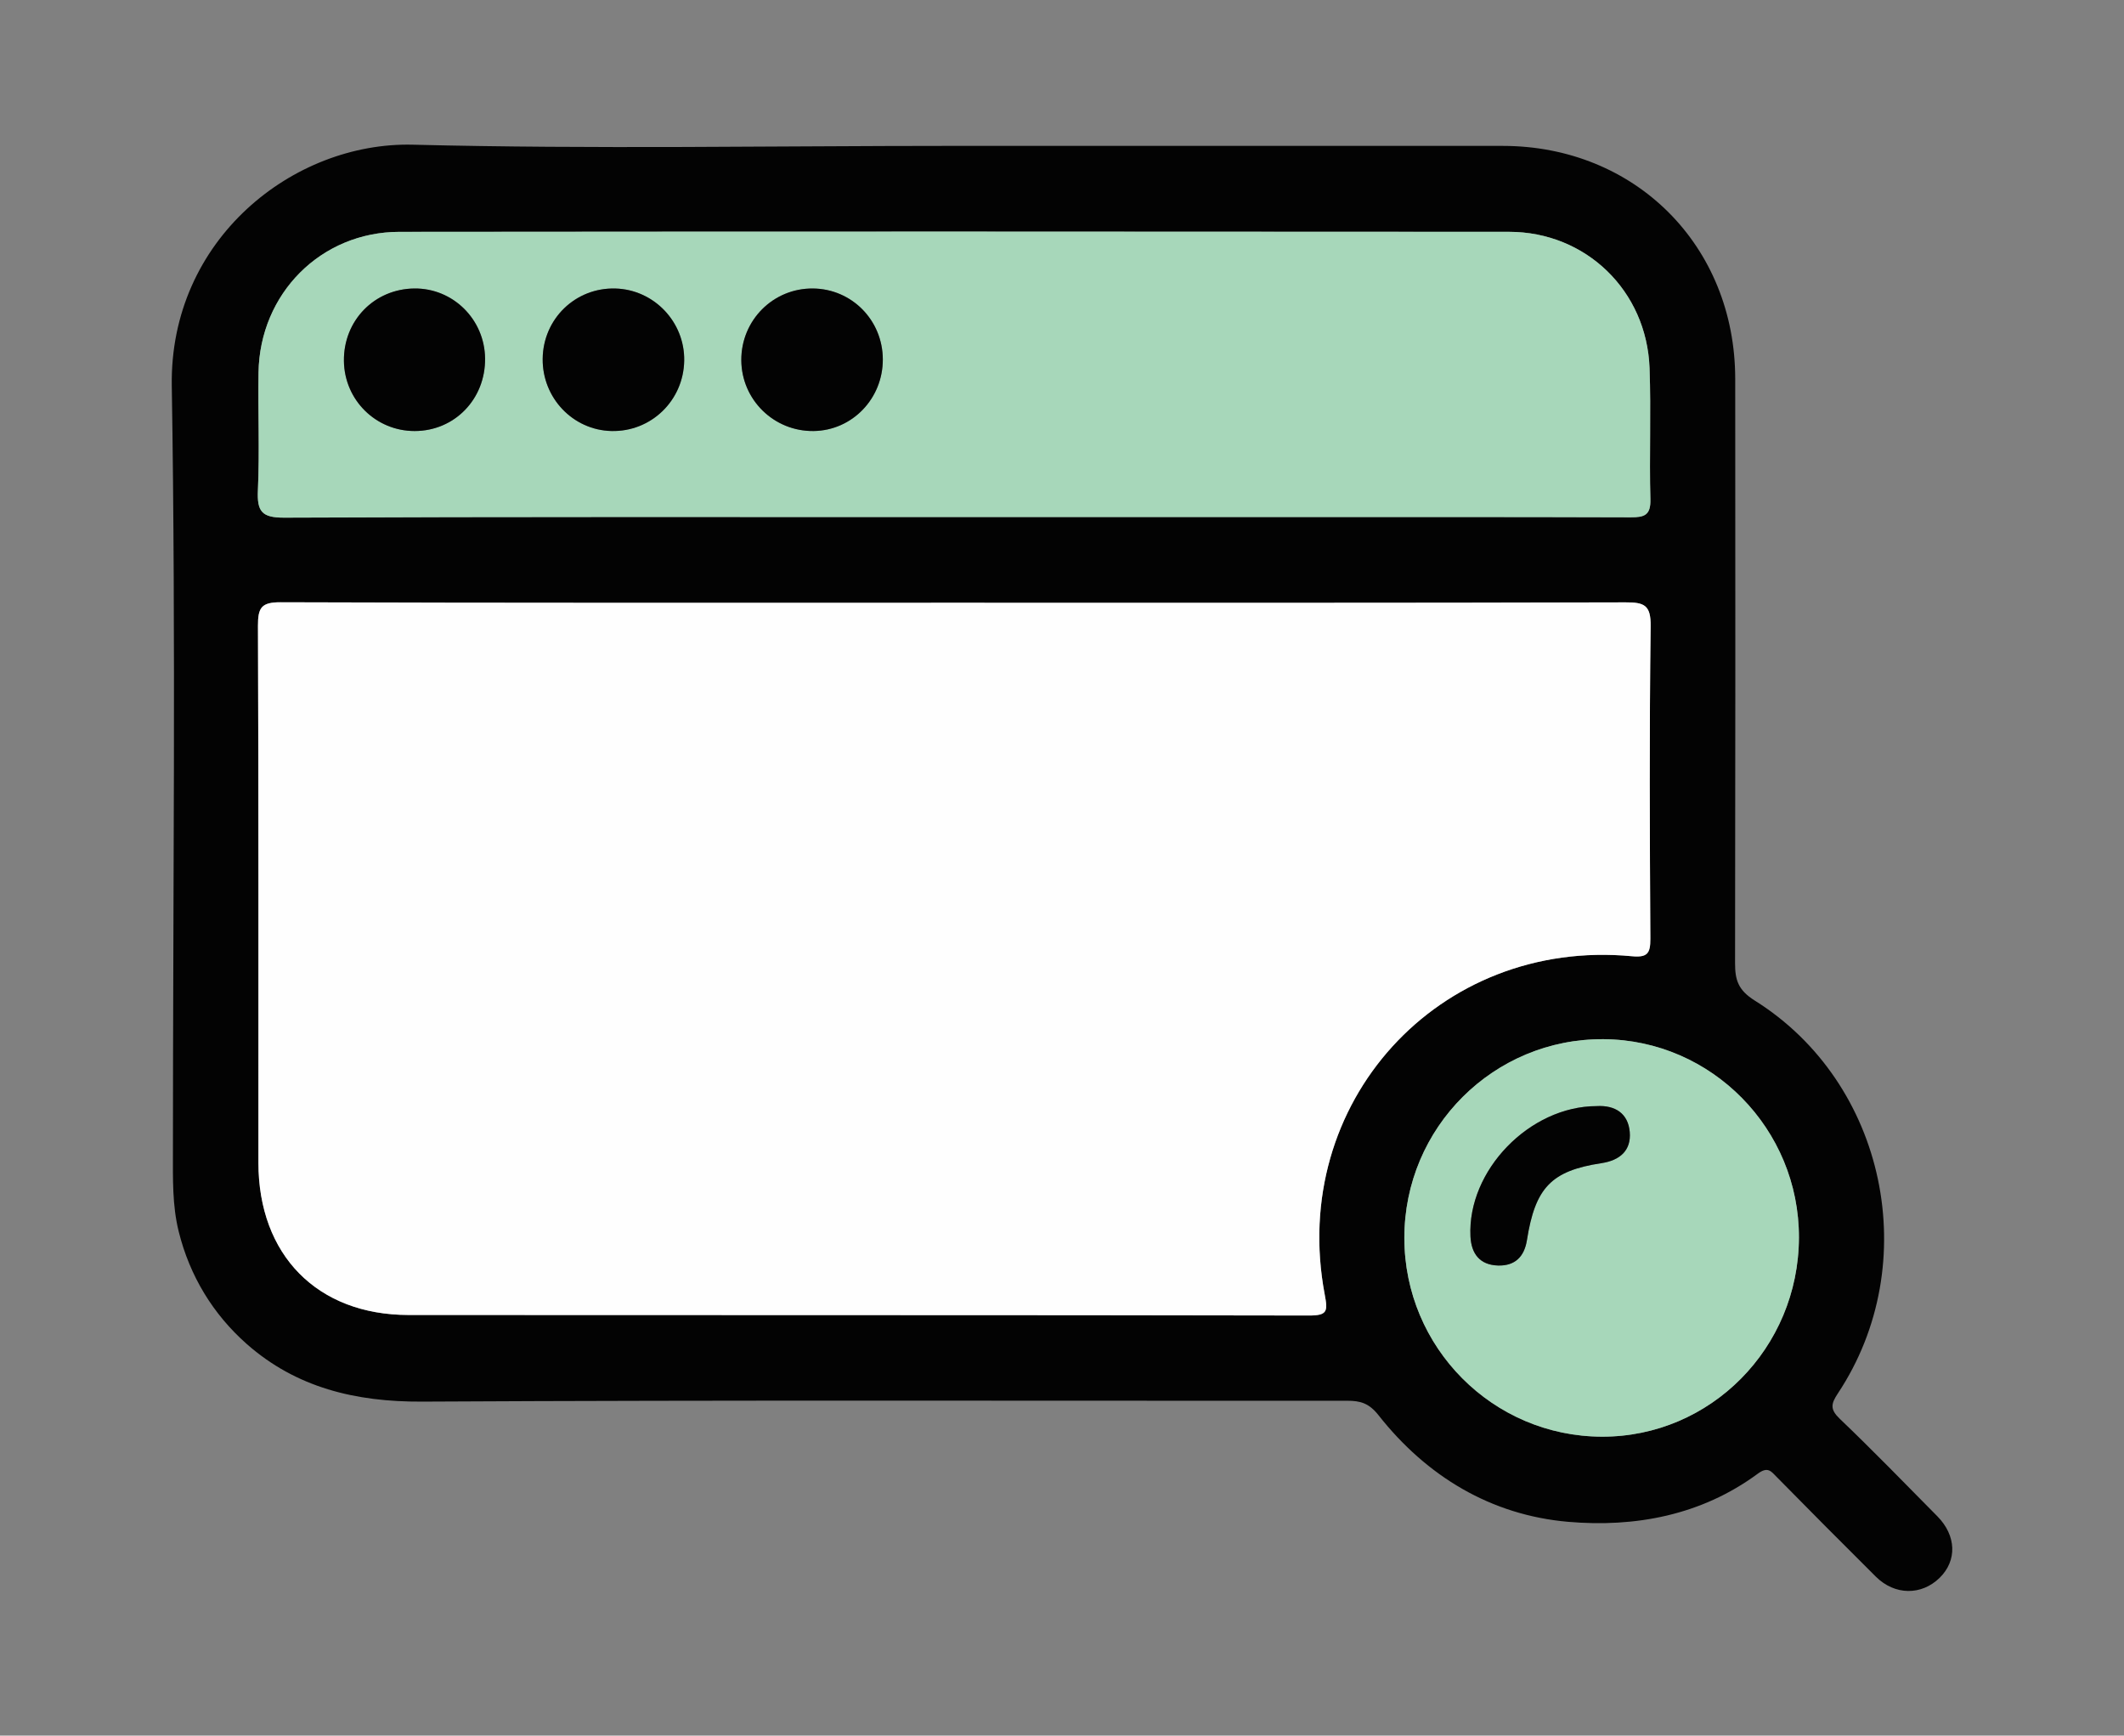
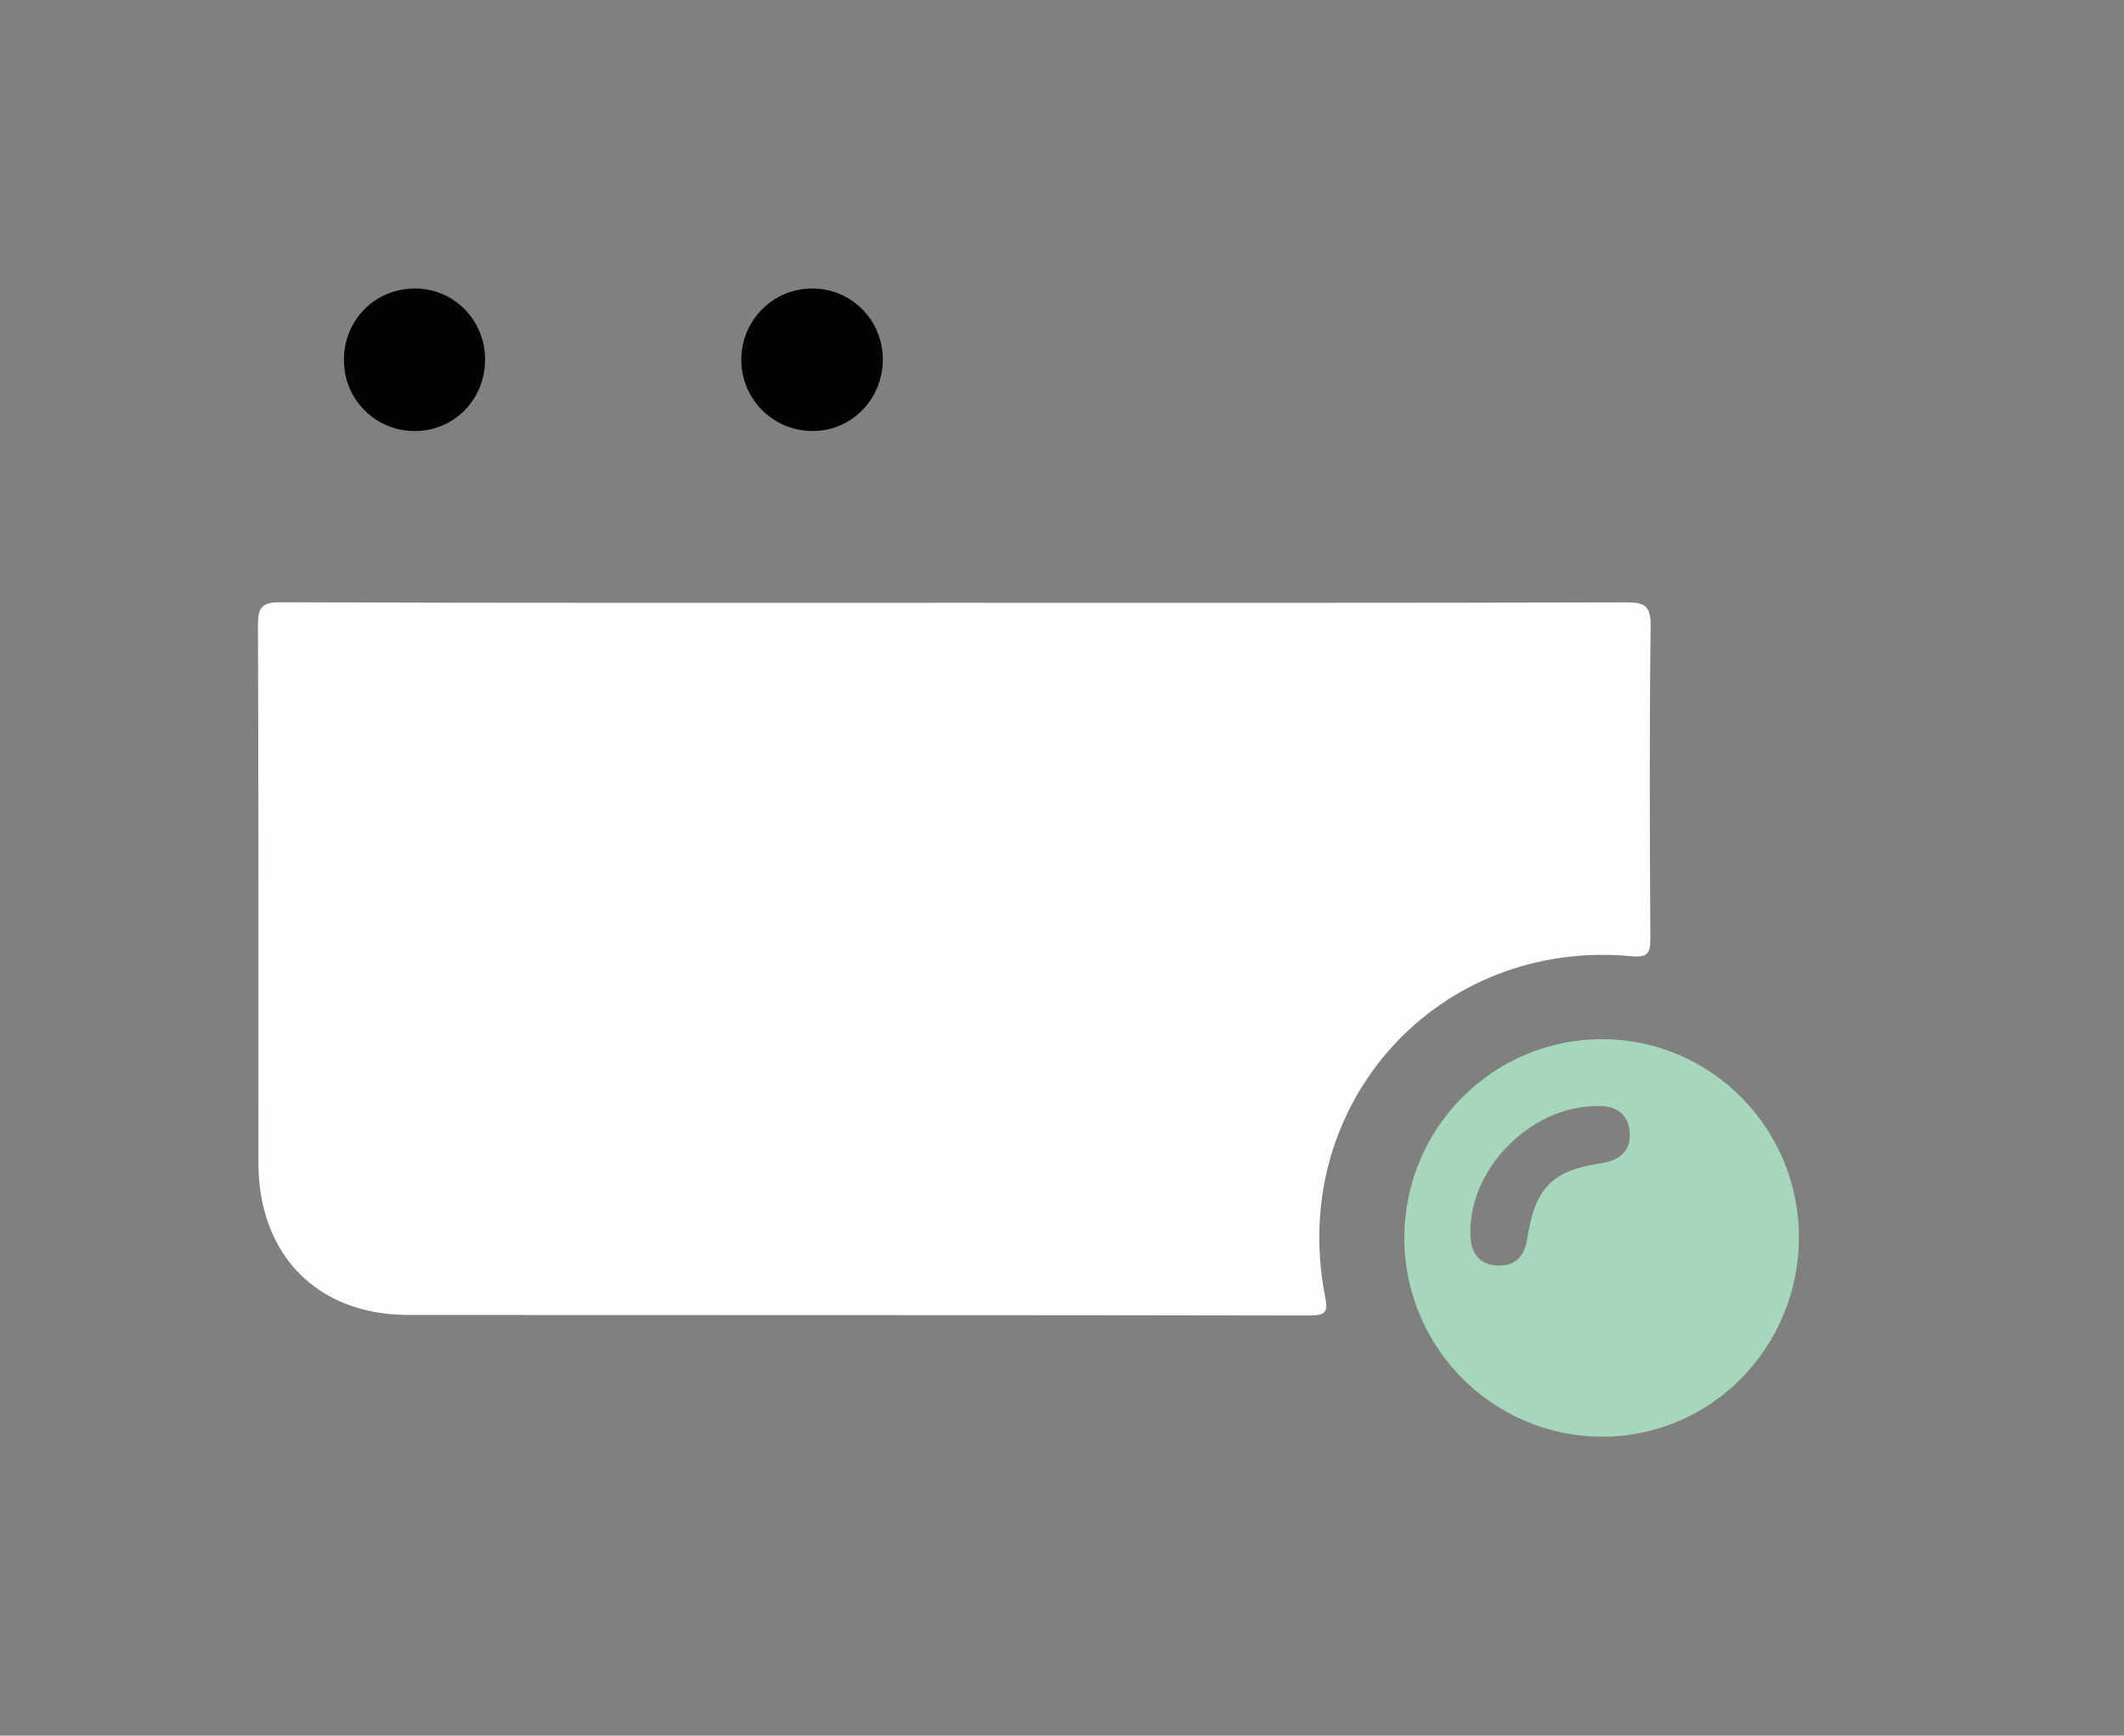
<svg xmlns="http://www.w3.org/2000/svg" version="1.1" id="Layer_1" x="0px" y="0px" width="235px" height="192px" viewBox="0 0 235 192" enable-background="new 0 0 235 192" xml:space="preserve">
  <rect x="0" y="0" width="235" height="192" fill="#808080" stroke="none" />
  <g>
-     <path fill-rule="evenodd" clip-rule="evenodd" fill="#030303" d="M105.591,16.137c20.222,0,40.444-0.006,60.667,0.002   c14.676,0.006,25.712,11.042,25.727,25.76c0.021,21.551,0.018,43.101-0.017,64.65c-0.003,1.85,0.337,2.982,2.177,4.135   c14.549,9.102,18.721,29.113,9.197,43.46c-0.77,1.159-0.879,1.767,0.217,2.814c3.676,3.512,7.217,7.165,10.793,10.781   c2.108,2.134,2.195,4.896,0.256,6.799c-2.015,1.978-4.971,1.957-7.063-0.121c-3.667-3.642-7.31-7.31-10.935-10.993   c-0.669-0.679-1.006-1.229-2.15-0.384c-6.242,4.601-13.584,5.949-20.963,5.309c-8.511-0.739-15.636-5.008-20.979-11.794   c-1.057-1.343-2.021-1.6-3.473-1.6c-34.12,0.02-68.24-0.088-102.358,0.097c-7.336,0.039-13.912-1.539-19.392-6.378   c-3.721-3.286-6.301-7.512-7.524-12.439c-0.721-2.905-0.639-5.875-0.639-8.834c0-28.232,0.332-56.47-0.127-84.695   c-0.263-16.224,13.454-27.028,26.672-26.699C65.637,16.505,85.618,16.137,105.591,16.137z M105.71,66.68   c-24.883,0-49.765,0.031-74.648-0.056c-2.141-0.007-2.529,0.59-2.521,2.609c0.08,19.796,0.042,39.592,0.05,59.389   c0.004,10.2,6.498,16.837,16.602,16.846c33.205,0.027,66.41-0.01,99.614,0.059c2.08,0.004,2.11-0.467,1.758-2.338   c-3.999-21.181,12.603-39.43,33.986-37.408c1.709,0.162,2.054-0.305,2.045-1.93c-0.066-11.526-0.117-23.054,0.033-34.58   c0.03-2.342-0.714-2.642-2.77-2.636C155.143,66.705,130.427,66.68,105.71,66.68z M105.559,57.198c11.313,0,22.625,0,33.938,0   c13.642,0,27.283-0.019,40.924,0.027c1.499,0.005,2.229-0.213,2.18-1.996c-0.131-4.839,0.084-9.688-0.095-14.525   c-0.315-8.542-7.04-15.054-15.541-15.06c-40.925-0.032-81.849-0.035-122.773,0.003c-8.684,0.008-15.453,6.838-15.587,15.56   c-0.066,4.34,0.127,8.689-0.069,13.021c-0.106,2.335,0.413,3.047,2.911,3.036C56.149,57.155,80.854,57.198,105.559,57.198z    M199.034,136.919c0.04-12.015-9.642-21.864-21.588-21.961c-12.171-0.099-22.078,9.775-22.068,21.994   c0.011,12.115,9.788,21.947,21.857,21.977C189.248,158.96,198.994,149.119,199.034,136.919z" />
    <path fill-rule="evenodd" clip-rule="evenodd" fill="#FEFEFE" d="M105.71,66.68c24.717,0,49.433,0.025,74.149-0.045   c2.056-0.006,2.8,0.294,2.77,2.636c-0.15,11.526-0.1,23.054-0.033,34.58c0.009,1.625-0.336,2.092-2.045,1.93   c-21.384-2.021-37.985,16.228-33.986,37.408c0.353,1.871,0.322,2.342-1.758,2.338c-33.204-0.068-66.409-0.031-99.614-0.059   c-10.104-0.009-16.597-6.646-16.602-16.846c-0.008-19.797,0.03-39.592-0.05-59.389c-0.008-2.019,0.38-2.617,2.521-2.609   C55.945,66.711,80.827,66.68,105.71,66.68z" />
-     <path fill-rule="evenodd" clip-rule="evenodd" fill="#A7D7BA" d="M105.559,57.198c-24.705,0-49.41-0.043-74.114,0.067   c-2.498,0.011-3.017-0.701-2.911-3.036c0.196-4.333,0.002-8.681,0.069-13.021c0.135-8.722,6.903-15.552,15.587-15.56   c40.924-0.039,81.849-0.035,122.773-0.003c8.501,0.006,15.226,6.518,15.541,15.06c0.179,4.836-0.036,9.686,0.095,14.525   c0.049,1.783-0.681,2.001-2.18,1.996c-13.641-0.046-27.282-0.027-40.924-0.027C128.184,57.198,116.871,57.198,105.559,57.198z    M53.67,39.658c-0.044-4.321-3.543-7.788-7.818-7.745c-4.443,0.044-7.859,3.56-7.8,8.029c0.057,4.311,3.528,7.743,7.827,7.74   C50.291,47.679,53.716,44.151,53.67,39.658z M97.675,39.75c-0.014-4.33-3.436-7.798-7.732-7.837   c-4.394-0.04-7.941,3.507-7.924,7.924c0.017,4.385,3.614,7.907,8.011,7.844C94.29,47.621,97.69,44.094,97.675,39.75z    M60.042,39.696c-0.045,4.323,3.345,7.882,7.604,7.984c4.393,0.105,7.985-3.369,8.054-7.79c0.066-4.284-3.351-7.86-7.621-7.975   C63.67,31.798,60.088,35.265,60.042,39.696z" />
    <path fill-rule="evenodd" clip-rule="evenodd" fill="#A7D7BA" d="M199.034,136.919c-0.04,12.2-9.786,22.041-21.799,22.01   c-12.069-0.029-21.847-9.861-21.857-21.977c-0.01-12.219,9.897-22.093,22.068-21.994   C189.393,115.055,199.074,124.904,199.034,136.919z M176.65,122.36c-7.414,0.014-14.308,7.118-13.957,14.418   c0.092,1.914,1.031,3.164,3.061,3.219c1.872,0.053,2.898-0.985,3.186-2.802c0.92-5.813,2.686-7.679,8.25-8.522   c2.045-0.311,3.303-1.405,3.127-3.448C180.142,123.183,178.711,122.237,176.65,122.36z" />
    <path fill-rule="evenodd" clip-rule="evenodd" fill="#030303" d="M53.67,39.658c0.046,4.494-3.379,8.021-7.792,8.024   c-4.299,0.003-7.77-3.43-7.827-7.74c-0.059-4.47,3.356-7.985,7.8-8.029C50.127,31.87,53.626,35.336,53.67,39.658z" />
    <path fill-rule="evenodd" clip-rule="evenodd" fill="#030303" d="M97.675,39.75c0.015,4.344-3.385,7.871-7.646,7.932   c-4.397,0.063-7.994-3.459-8.011-7.844c-0.017-4.417,3.53-7.964,7.924-7.924C94.24,31.952,97.661,35.42,97.675,39.75z" />
-     <path fill-rule="evenodd" clip-rule="evenodd" fill="#030303" d="M60.042,39.696c0.045-4.431,3.627-7.898,8.038-7.78   c4.27,0.114,7.687,3.691,7.621,7.975c-0.069,4.421-3.662,7.895-8.054,7.79C63.387,47.579,59.998,44.02,60.042,39.696z" />
-     <path fill-rule="evenodd" clip-rule="evenodd" fill="#030303" d="M176.648,122.362c2.063-0.125,3.493,0.82,3.668,2.862   c0.176,2.043-1.082,3.138-3.127,3.448c-5.564,0.844-7.33,2.709-8.25,8.522c-0.287,1.816-1.313,2.854-3.186,2.802   c-2.029-0.055-2.969-1.305-3.061-3.219C162.343,129.479,169.236,122.374,176.648,122.362z" />
  </g>
</svg>